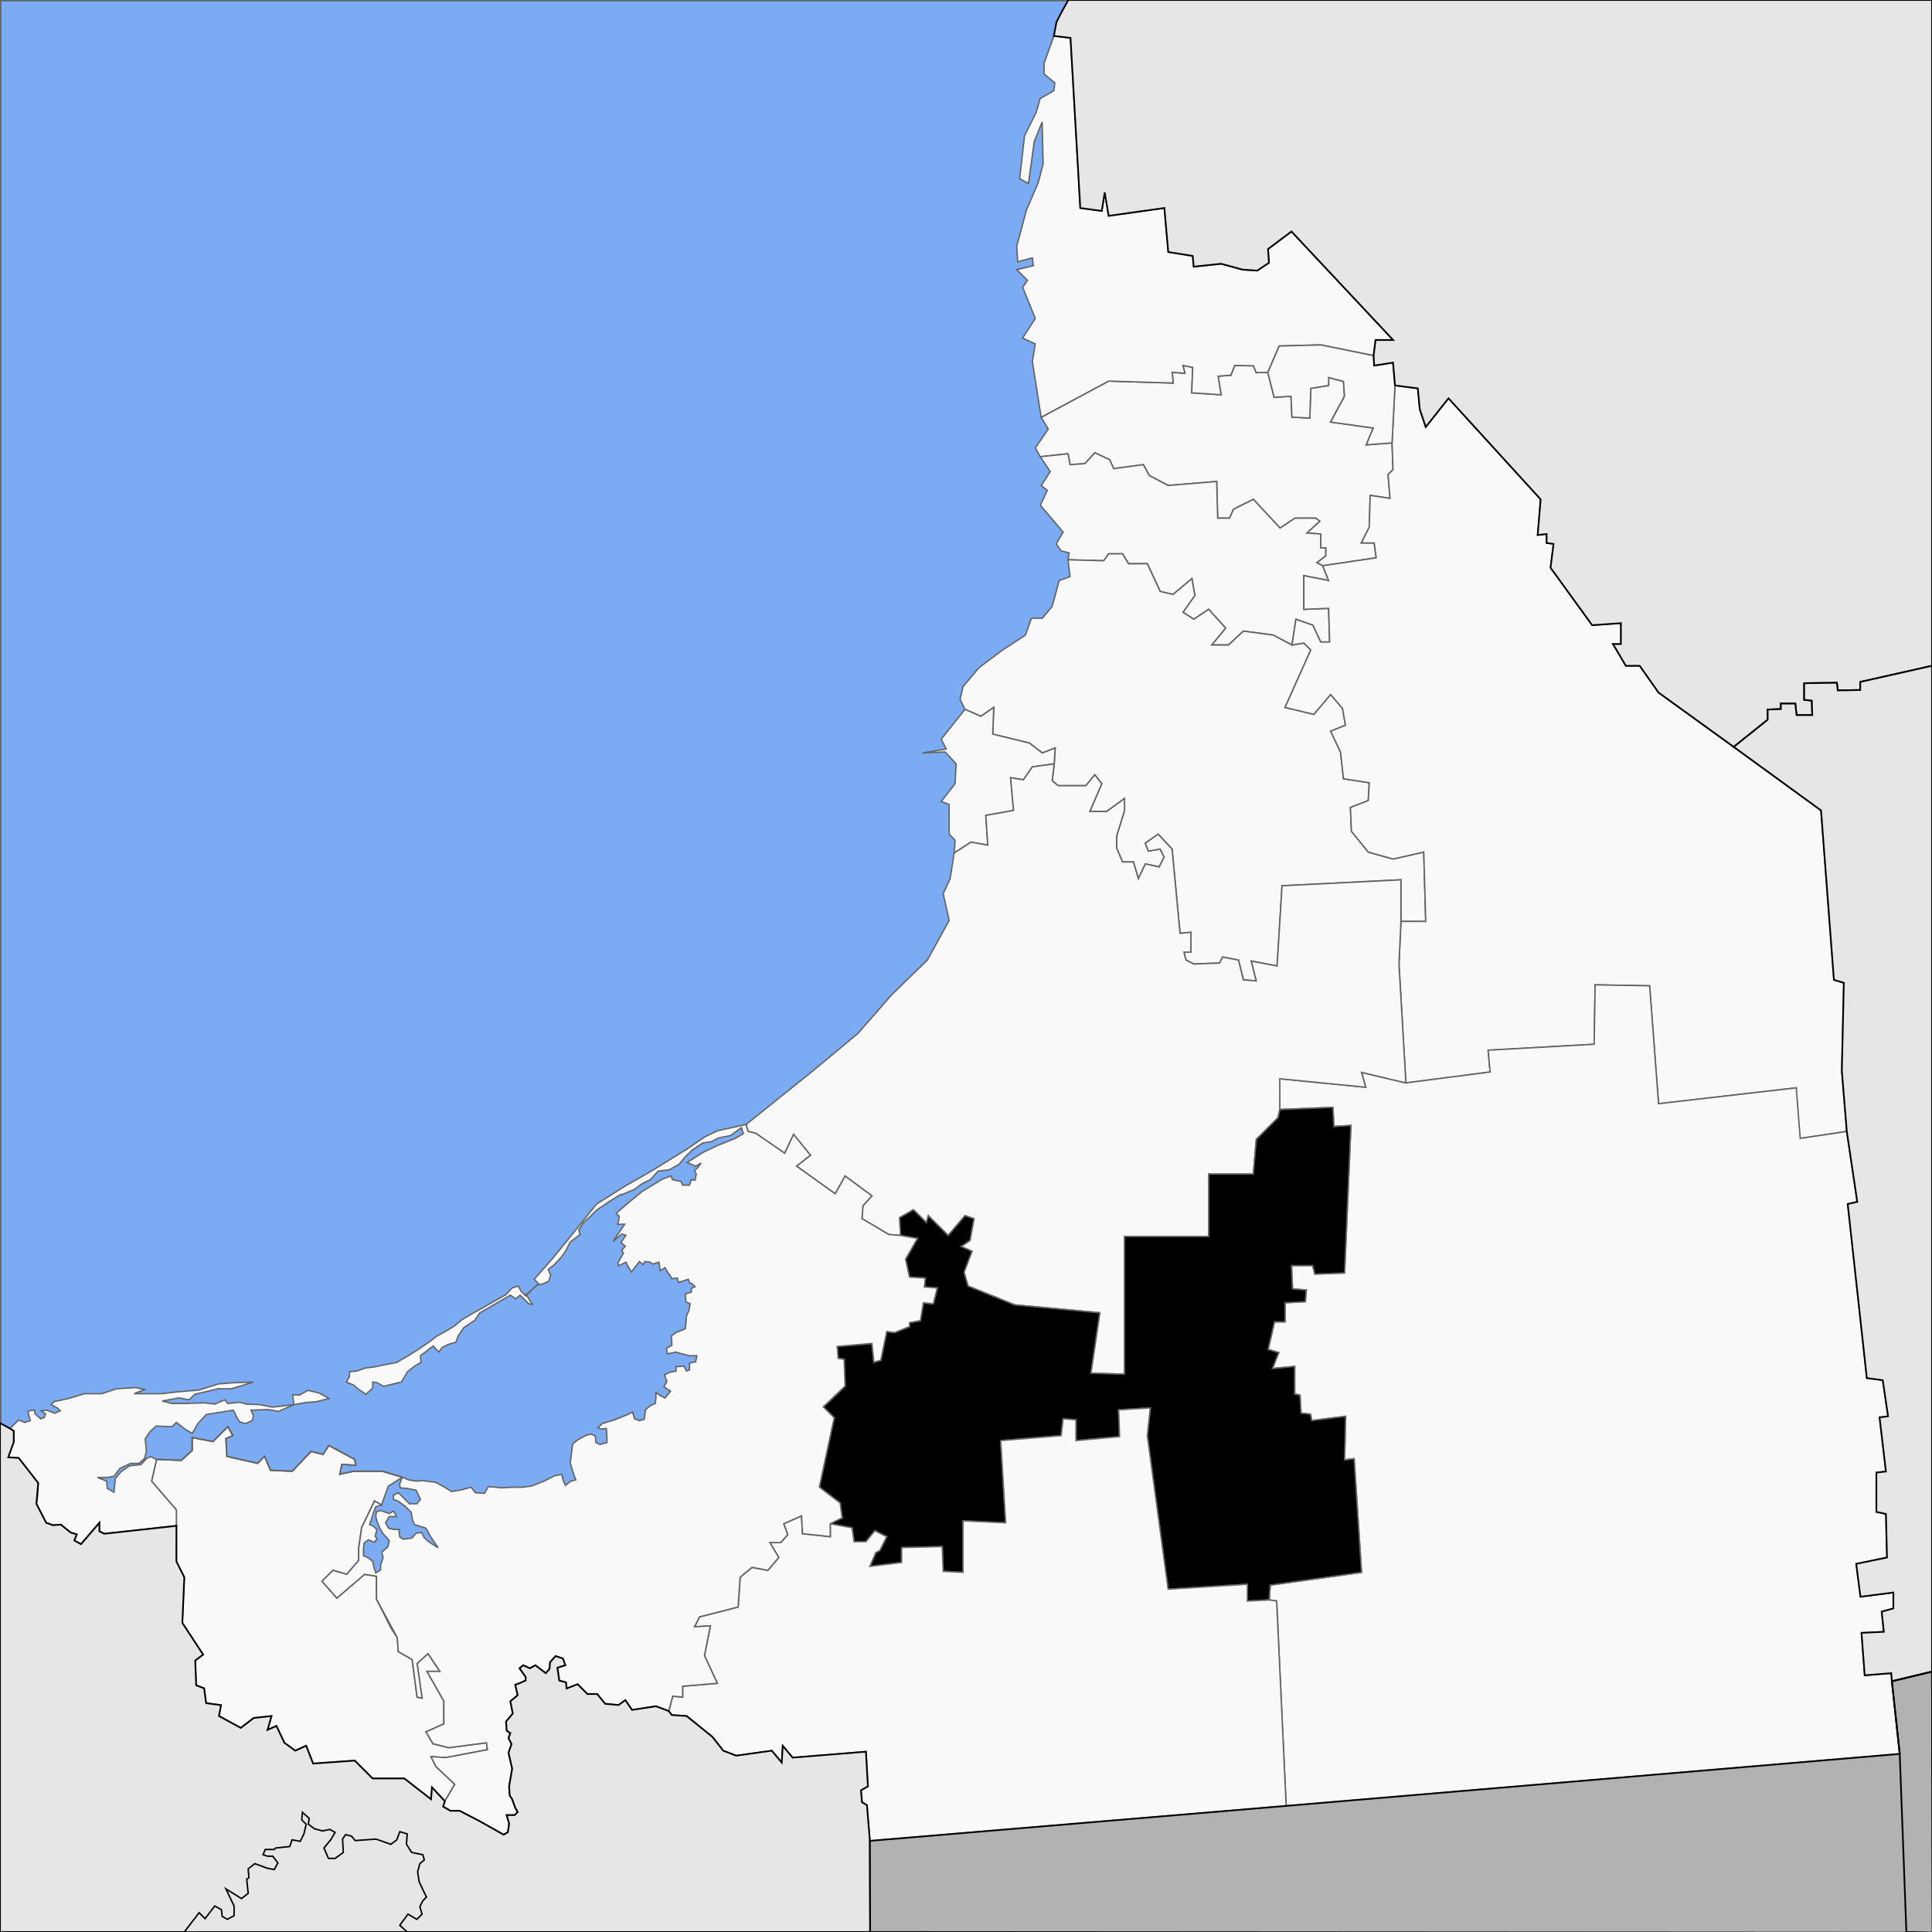
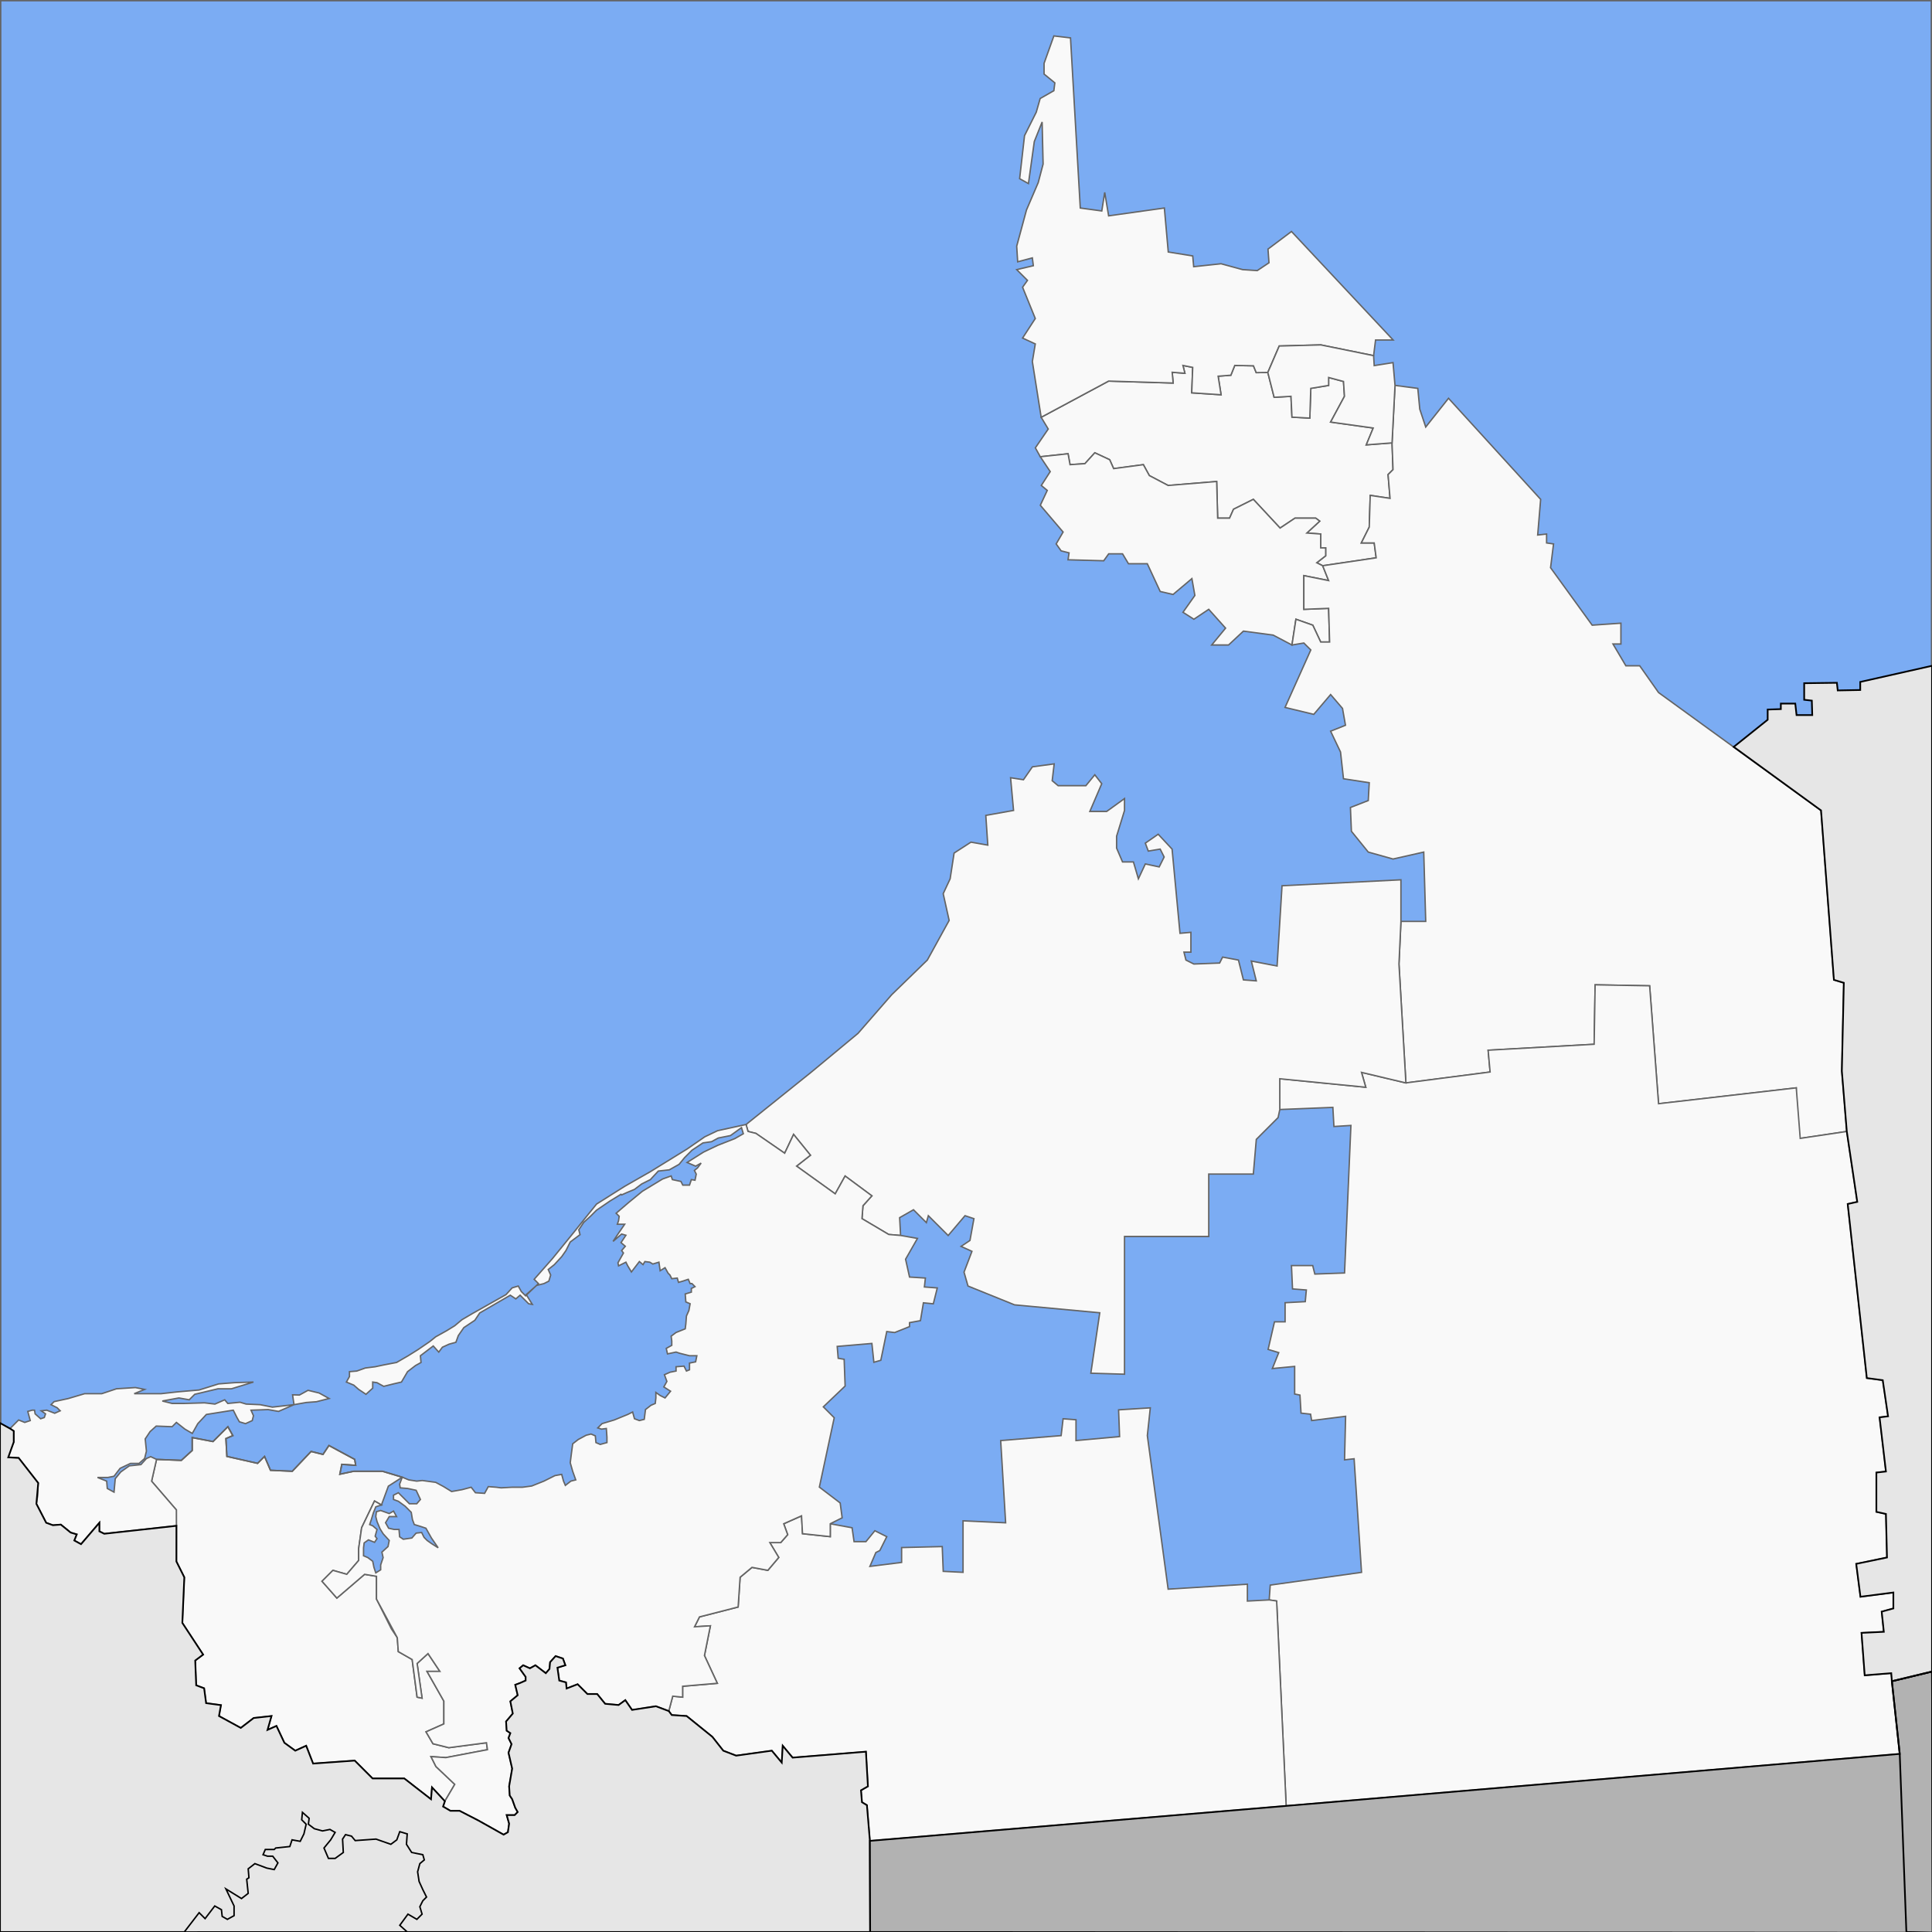
<svg xmlns="http://www.w3.org/2000/svg" xmlns:ns1="http://www.inkscape.org/namespaces/inkscape" xmlns:ns2="http://sodipodi.sourceforge.net/DTD/sodipodi-0.dtd" xmlns:xlink="http://www.w3.org/1999/xlink" width="1300" height="1300" viewBox="0 0 343.958 343.958" version="1.1" id="svg1447" ns1:version="1.1.2 (0a00cf5339, 2022-02-04, custom)" ns2:docname="Escarcega en Campeche.svg">
  <rect x="0" y="0" width="343.958" height="343.958" fill="#333333" stroke="none" />
  <defs id="defs1441">
    <linearGradient id="linearGradient28409" ns1:swatch="solid">
      <stop style="stop-color:#000000;stop-opacity:1;" offset="0" id="stop28407" />
    </linearGradient>
    <linearGradient ns1:collect="always" xlink:href="#linearGradient28409" id="linearGradient28411" x1="48.497" y1="89.325" x2="157.335" y2="89.325" gradientUnits="userSpaceOnUse" />
  </defs>
  <ns2:namedview id="base" pagecolor="#ffffff" bordercolor="#666666" borderopacity="1.0" ns1:pageopacity="0.0" ns1:pageshadow="2" ns1:zoom="0.53" ns1:cx="804.71698" ns1:cy="698.11321" ns1:document-units="mm" ns1:current-layer="g7197" showgrid="false" units="px" ns1:showpageshadow="false" ns1:window-width="1920" ns1:window-height="1017" ns1:window-x="-8" ns1:window-y="-8" ns1:window-maximized="1" ns1:snap-global="true" ns1:snap-smooth-nodes="true" ns1:snap-page="true" ns1:pagecheckerboard="1" />
  <g ns1:groupmode="layer" id="layer2" ns1:label="Окружение" style="display:inline">
    <path style="display:inline;fill:#80b3ff;fill-opacity:0.941;stroke:#646464;stroke-width:0.5;stroke-linecap:butt;stroke-linejoin:miter;stroke-miterlimit:4;stroke-dasharray:none;stroke-opacity:1" d="M 0,343.958 V 0 h 343.958 l 0.122,344.077 z" id="path1083" ns1:connector-curvature="0" ns2:nodetypes="ccccc" />
  </g>
  <g ns1:groupmode="layer" id="layer3" ns1:label="Municipio">
    <g id="g7197" style="fill:#f9f9f9;fill-opacity:1" transform="translate(-1.587,-3.175)">
      <path style="display:inline;fill:#f9f9f9;fill-opacity:1;stroke:#646464;stroke-width:0.25;stroke-linecap:butt;stroke-linejoin:miter;stroke-miterlimit:4;stroke-dasharray:none;stroke-opacity:1" d="m 249.414,82.021 0.176,4.763 -0.882,0.882 0.353,4.233 -3.528,-0.529 -0.176,5.644 -1.411,2.822 h 2.293 l 0.353,2.646 -9.525,1.411 -1.058,-0.529 1.587,-1.235 v -1.411 h -0.882 v -2.469 l -2.469,-0.176 2.293,-2.117 -0.706,-0.529 h -3.704 l -2.646,1.764 -4.763,-5.115 -3.528,1.764 -0.706,1.587 h -2.117 l -0.176,-6.526 -8.643,0.706 -3.351,-1.764 -1.058,-1.94 -5.292,0.706 -0.706,-1.587 -2.646,-1.235 -1.764,1.94 -2.646,0.176 -0.353,-1.94 -4.939,0.529 -0.882,-1.587 2.293,-3.351 -1.258,-2.091 12.011,-6.441 11.488,0.348 -0.174,-1.915 2.263,0.174 -0.348,-1.393 1.741,0.348 -0.174,4.526 5.222,0.348 -0.522,-3.307 2.263,-0.174 0.696,-1.741 3.33,0.065 0.492,1.215 2.063,-0.03 1.124,4.422 2.999,-0.176 0.176,3.704 3.175,0.176 0.176,-5.292 3.175,-0.529 v -1.411 l 2.646,0.706 0.176,2.646 -2.469,4.586 7.585,1.058 -1.235,2.999 z" id="path4606" />
      <path style="display:inline;fill:#f9f9f9;fill-opacity:1;stroke:#646464;stroke-width:0.25;stroke-linecap:butt;stroke-linejoin:miter;stroke-miterlimit:4;stroke-dasharray:none;stroke-opacity:1" d="m 237.067,103.893 1.058,2.646 -4.41,-0.882 v 5.997 l 4.41,-0.176 0.176,5.997 h -1.587 l -1.411,-2.999 -2.999,-1.058 -0.706,4.586 -3.351,-1.764 -5.292,-0.706 -2.646,2.469 h -2.999 l 2.469,-2.999 -2.999,-3.351 -2.646,1.764 -1.94,-1.235 2.117,-2.999 -0.529,-2.999 -3.351,2.822 -2.293,-0.529 -2.293,-4.939 h -3.351 l -1.058,-1.764 h -2.469 l -0.882,1.235 -6.35,-0.176 0.176,-1.235 -1.411,-0.353 -0.882,-1.235 1.235,-2.117 -4.057,-4.763 1.235,-2.646 -1.058,-0.882 1.587,-2.469 -1.764,-2.646 4.939,-0.529 0.353,1.94 2.646,-0.176 1.764,-1.94 2.646,1.235 0.706,1.587 5.292,-0.706 1.058,1.94 3.351,1.764 8.643,-0.706 0.176,6.526 h 2.117 l 0.706,-1.587 3.528,-1.764 4.763,5.115 2.646,-1.764 h 3.704 l 0.706,0.529 -2.293,2.117 2.469,0.176 v 2.469 h 0.882 v 1.411 l -1.587,1.235 z" id="path4641" />
-       <path style="display:inline;fill:#f9f9f9;fill-opacity:1;stroke:#646464;stroke-width:0.25;stroke-linecap:butt;stroke-linejoin:miter;stroke-miterlimit:4;stroke-dasharray:none;stroke-opacity:1" d="m 231.599,118.004 2.117,-0.353 1.235,1.235 -4.586,10.231 5.115,1.235 2.999,-3.528 2.117,2.469 0.529,2.999 -2.646,1.058 1.764,3.704 0.529,4.763 4.586,0.706 -0.176,3.175 -3.175,1.235 0.176,4.233 2.999,3.704 4.41,1.235 5.468,-1.235 0.353,12.347 h -4.41 v -7.408 l -21.167,1.058 -0.882,14.287 -4.586,-0.882 0.882,3.528 -2.293,-0.176 -0.882,-3.528 -2.822,-0.529 -0.529,1.058 -4.586,0.176 -1.411,-0.706 -0.353,-1.411 h 1.235 v -3.528 l -1.94,0.176 -1.411,-14.993 -2.469,-2.646 -2.293,1.587 0.529,1.411 2.117,-0.353 0.706,1.411 -0.882,1.764 -2.469,-0.529 -1.235,2.646 -0.882,-2.999 h -1.94 l -1.058,-2.469 v -2.117 l 1.411,-4.586 v -2.117 l -3.175,2.293 h -2.999 l 2.117,-4.939 -1.235,-1.587 -1.587,1.94 h -4.939 l -1.058,-0.882 0.353,-2.999 0.176,-2.822 -2.293,0.882 -2.293,-1.764 -6.526,-1.587 0.176,-4.762 -2.293,1.587 -2.822,-1.235 -0.882,-1.764 0.529,-2.293 2.822,-3.351 4.233,-3.175 4.057,-2.646 1.058,-2.999 h 1.94 l 1.764,-2.117 1.235,-4.586 1.94,-0.706 -0.353,-2.999 6.35,0.176 0.882,-1.235 h 2.469 l 1.058,1.764 h 3.351 l 2.293,4.939 2.293,0.529 3.351,-2.822 0.529,2.999 -2.117,2.999 1.94,1.235 2.646,-1.764 2.999,3.351 -2.469,2.999 h 2.999 l 2.646,-2.469 5.292,0.706 z" id="path4692" />
      <path style="display:inline;fill:#f9f9f9;fill-opacity:1;stroke:#646464;stroke-width:0.25;stroke-linecap:butt;stroke-linejoin:miter;stroke-miterlimit:4;stroke-dasharray:none;stroke-opacity:1" d="M 249.943,71.79 254,72.319 l 0.353,3.704 1.058,3.175 4.057,-5.115 16.404,17.992 -0.529,6.35 1.587,-0.176 v 1.587 l 1.235,0.176 -0.529,4.233 7.408,10.231 5.115,-0.353 v 3.704 h -1.411 l 2.293,3.881 h 2.469 l 3.351,4.763 28.928,20.99 2.293,30.163 1.764,0.529 -0.353,15.699 0.882,10.76 -8.29,1.235 -0.882,-4.233 0.176,-4.763 -24.518,2.822 -1.587,-20.99 -9.701,-0.176 -0.176,10.583 -18.874,1.058 0.353,3.881 -14.993,1.94 -1.235,-21.167 0.353,-7.585 h 4.41 l -0.353,-12.347 -5.468,1.235 -4.41,-1.235 -2.999,-3.704 -0.176,-4.233 3.175,-1.235 0.176,-3.175 -4.586,-0.706 -0.529,-4.763 -1.764,-3.704 2.646,-1.058 -0.529,-2.999 -2.117,-2.469 -2.999,3.528 -5.115,-1.235 4.586,-10.231 -1.235,-1.235 -2.117,0.353 0.706,-4.586 2.999,1.058 1.411,2.999 h 1.587 l -0.176,-5.997 -4.41,0.176 v -5.997 l 4.41,0.882 -1.058,-2.646 9.525,-1.411 -0.353,-2.646 h -2.293 l 1.411,-2.822 0.176,-5.644 3.528,0.529 -0.353,-4.233 0.882,-0.882 -0.176,-4.763 z" id="path4727" />
-       <path style="display:inline;fill:#f9f9f9;fill-opacity:1;stroke:#646464;stroke-width:0.25;stroke-linecap:butt;stroke-linejoin:miter;stroke-miterlimit:4;stroke-dasharray:none;stroke-opacity:1" d="m 189.265,139.171 -3.881,0.529 -1.587,2.293 -2.293,-0.353 0.529,5.821 -4.939,0.882 0.353,5.292 -2.999,-0.529 -2.999,1.94 0.176,-2.293 -1.058,-1.058 v -5.292 l -1.411,-0.529 2.469,-3.175 0.176,-3.528 -1.94,-2.117 -4.057,0.176 4.233,-0.706 -0.882,-1.764 4.233,-5.292 2.822,1.235 2.293,-1.587 -0.176,4.762 6.526,1.587 2.293,1.764 2.293,-0.882 z" id="path4780" />
      <path style="display:inline;fill:#f9f9f9;fill-opacity:1;stroke:#646464;stroke-width:0.25;stroke-linecap:butt;stroke-linejoin:miter;stroke-miterlimit:4;stroke-dasharray:none;stroke-opacity:1" d="m 330.376,204.611 1.865,12.536 -1.701,0.378 3.402,30.994 2.835,0.378 0.945,6.426 -1.512,0.189 1.134,9.638 -1.701,0.189 v 6.993 l 1.701,0.378 0.189,7.749 -5.481,1.134 0.756,5.859 5.859,-0.756 v 2.835 l -2.079,0.567 0.378,3.591 -3.969,0.189 0.567,7.56 4.725,-0.378 1.512,14.363 -109.235,9.26 -1.701,-36.475 -1.323,-0.189 0.189,-2.646 16.253,-2.268 -1.323,-20.222 -1.701,0.189 0.189,-7.749 -6.048,0.756 -0.189,-1.134 -1.701,-0.189 -0.189,-3.213 -0.945,-0.189 v -4.914 l -3.969,0.378 1.134,-2.835 -1.89,-0.567 1.134,-4.914 h 1.89 v -3.402 l 3.591,-0.189 0.189,-2.079 -2.457,-0.189 -0.189,-4.158 h 3.78 l 0.378,1.512 5.292,-0.189 1.134,-26.269 -3.024,0.189 -0.189,-3.402 -9.449,0.378 v -5.481 l 15.308,1.512 -0.756,-2.646 7.9,1.877 14.993,-1.94 -0.353,-3.881 18.874,-1.058 0.176,-10.583 9.701,0.176 1.587,20.99 24.518,-2.822 0.706,8.996 z" id="path4815" />
      <path style="fill:#f9f9f9;fill-opacity:1;stroke:#646464;stroke-width:0.25;stroke-linecap:butt;stroke-linejoin:miter;stroke-miterlimit:4;stroke-dasharray:none;stroke-opacity:1" d="m 192.171,9.922 1.741,30.288 3.829,0.522 0.522,-3.307 0.696,4.178 9.922,-1.393 0.696,7.833 4.352,0.696 0.174,1.915 4.874,-0.522 3.829,1.044 2.611,0.174 2.089,-1.393 -0.174,-2.437 4.178,-3.133 18.103,19.322 h -3.133 l -0.348,2.785 -9.4,-1.915 -7.402,0.196 -2.031,4.709 -2.063,0.03 -0.492,-1.215 -3.33,-0.065 -0.696,1.741 -2.263,0.174 0.522,3.307 -5.222,-0.348 0.174,-4.526 -1.741,-0.348 0.348,1.393 -2.263,-0.174 0.174,1.915 -11.488,-0.348 -12.011,6.441 -1.567,-9.922 0.522,-3.133 -2.263,-1.044 2.263,-3.481 -2.263,-5.57 0.87,-1.218 -1.915,-1.915 2.959,-0.696 -0.174,-1.393 -2.611,0.696 -0.174,-2.785 1.741,-6.441 2.089,-4.874 0.87,-3.307 -0.174,-7.485 -1.393,3.481 -1.044,7.485 -1.567,-0.87 0.87,-7.659 2.089,-4.178 0.696,-2.437 2.437,-1.393 0.174,-1.393 -1.915,-1.567 v -1.915 l 1.741,-4.874 z" id="path3345" ns2:nodetypes="cccccccccccccccccccccccccccccccccccccccccccccccccccccccccccccc" />
      <path style="fill:#f9f9f9;fill-opacity:1;stroke:#646464;stroke-width:0.25;stroke-linecap:butt;stroke-linejoin:miter;stroke-miterlimit:4;stroke-dasharray:none;stroke-opacity:1" d="m 246.132,66.494 0.107,1.769 3.351,-0.529 0.353,4.057 -0.529,10.231 -4.586,0.353 1.235,-2.999 -7.585,-1.058 2.469,-4.586 -0.176,-2.646 -2.646,-0.706 v 1.411 l -3.175,0.529 -0.176,5.292 -3.175,-0.176 -0.176,-3.704 -2.999,0.176 -1.124,-4.422 2.031,-4.709 7.402,-0.196 z" id="path4378" />
      <path style="fill:#f9f9f9;fill-opacity:1;stroke:#646464;stroke-width:0.25;stroke-linecap:butt;stroke-linejoin:miter;stroke-miterlimit:4;stroke-dasharray:none;stroke-opacity:1" d="m 229.432,200.705 -0.302,1.436 -3.881,3.881 -0.529,6.174 h -7.938 v 11.113 h -14.993 v 24.518 l -5.997,-0.176 1.587,-10.76 -15.169,-1.411 -8.29,-3.351 -0.706,-2.469 1.411,-3.704 -1.94,-0.882 1.587,-1.058 0.706,-3.881 -1.587,-0.529 -2.999,3.528 -3.528,-3.528 -0.353,1.235 -2.293,-2.293 -2.469,1.411 0.176,3.175 -2.117,-0.176 -4.763,-2.822 0.176,-2.293 1.587,-1.764 -4.763,-3.528 -1.764,3.175 -6.879,-4.939 2.469,-1.94 -2.999,-3.704 -1.587,3.351 -5.115,-3.528 -1.411,-0.353 -0.353,-1.235 11.642,-9.349 8.29,-6.879 5.997,-6.879 6.35,-6.174 3.881,-7.056 -1.058,-4.763 1.235,-2.646 0.706,-4.586 2.999,-1.94 2.999,0.529 -0.353,-5.292 4.939,-0.882 -0.529,-5.821 2.293,0.353 1.587,-2.293 3.881,-0.529 -0.353,2.999 1.058,0.882 h 4.939 l 1.587,-1.94 1.235,1.587 -2.117,4.939 h 2.999 l 3.175,-2.293 v 2.117 l -1.411,4.586 v 2.117 l 1.058,2.469 h 1.94 l 0.882,2.999 1.235,-2.646 2.469,0.529 0.882,-1.764 -0.706,-1.411 -2.117,0.353 -0.529,-1.411 2.293,-1.587 2.469,2.646 1.411,14.993 1.94,-0.176 v 3.528 h -1.235 l 0.353,1.411 1.411,0.706 4.586,-0.176 0.529,-1.058 2.822,0.529 0.882,3.528 2.293,0.176 -0.882,-3.528 4.586,0.882 0.882,-14.287 21.167,-1.058 v 7.408 l -0.353,7.585 1.235,21.167 -7.9,-1.877 0.756,2.646 -15.308,-1.512 z" id="path5003" />
-       <path style="fill:#000000;fill-opacity:1;stroke:#646464;stroke-width:0.25;stroke-linecap:butt;stroke-linejoin:miter;stroke-miterlimit:4;stroke-dasharray:none;stroke-opacity:1" d="m 227.542,288.018 -3.881,0.202 v -2.999 l -14.111,0.882 -3.704,-27.34 0.529,-4.939 -5.644,0.353 0.176,4.763 -7.761,0.706 v -3.704 l -2.293,-0.176 -0.353,2.999 -10.76,0.882 0.882,14.64 -7.585,-0.353 v 9.172 l -3.528,-0.176 -0.176,-4.41 -7.232,0.176 v 2.646 l -5.644,0.706 1.058,-2.469 0.706,-0.353 1.235,-2.469 -2.117,-1.058 -1.587,1.94 h -2.117 l -0.353,-2.469 -3.881,-0.706 2.117,-1.058 -0.353,-2.646 -3.704,-2.822 2.646,-12.347 -1.94,-1.94 2.469,-2.293 1.411,-1.411 -0.176,-4.763 -1.058,-0.176 -0.176,-2.117 6.174,-0.529 0.353,3.351 1.235,-0.353 1.058,-5.115 1.411,0.176 2.646,-1.058 v -0.706 l 1.94,-0.353 0.529,-3.175 1.764,0.176 0.706,-2.822 -2.293,-0.176 0.176,-1.587 -2.822,-0.176 -0.706,-3.175 2.117,-3.704 -2.999,-0.529 -0.176,-3.175 2.469,-1.411 2.293,2.293 0.353,-1.235 3.528,3.528 2.999,-3.528 1.587,0.529 -0.706,3.881 -1.587,1.058 1.94,0.882 -1.411,3.704 0.706,2.469 8.29,3.351 15.169,1.411 -1.587,10.76 5.997,0.176 v -24.518 h 14.993 v -11.113 h 7.938 l 0.529,-6.174 3.881,-3.881 0.302,-1.436 9.449,-0.378 0.189,3.402 3.024,-0.189 -1.134,26.269 -5.292,0.189 -0.378,-1.512 h -3.78 l 0.189,4.158 2.457,0.189 -0.189,2.079 -3.591,0.189 v 3.402 h -1.89 l -1.134,4.914 1.89,0.567 -1.134,2.835 3.969,-0.378 v 4.914 l 0.945,0.189 0.189,3.213 1.701,0.189 0.189,1.134 6.048,-0.756 -0.189,7.749 1.701,-0.189 1.323,20.222 -16.253,2.268 z" id="path5059" />
      <path style="fill:#f9f9f9;fill-opacity:1;stroke:#646464;stroke-width:0.25;stroke-linecap:butt;stroke-linejoin:miter;stroke-miterlimit:4;stroke-dasharray:none;stroke-opacity:1" d="m 230.565,324.682 -74.109,6.224 -0.529,-6.35 -0.882,-0.529 -0.176,-2.117 1.235,-0.706 -0.353,-6.174 -13.053,1.058 -1.764,-2.117 -0.176,2.999 -1.764,-2.117 -6.35,0.882 -2.293,-0.882 -1.94,-2.469 -4.586,-3.704 -2.646,-0.176 -0.529,-0.706 0.706,-2.646 1.764,0.176 v -1.94 l 6.174,-0.529 -2.293,-4.939 1.058,-5.292 -2.822,0.176 0.882,-1.764 6.879,-1.764 0.353,-5.292 2.117,-1.764 2.822,0.529 1.94,-2.293 -1.587,-2.646 h 1.94 l 1.235,-1.411 -0.706,-1.94 3.175,-1.411 0.176,3.175 4.939,0.529 v -2.293 l 3.881,0.706 0.353,2.469 h 2.117 l 1.587,-1.94 2.117,1.058 -1.235,2.469 -0.706,0.353 -1.058,2.469 5.644,-0.706 v -2.646 l 7.232,-0.176 0.176,4.41 3.528,0.176 v -9.172 l 7.585,0.353 -0.882,-14.64 10.76,-0.882 0.353,-2.999 2.293,0.176 v 3.704 l 7.761,-0.706 -0.176,-4.763 5.644,-0.353 -0.529,4.939 3.704,27.34 14.111,-0.882 v 2.999 l 3.881,-0.202 1.323,0.189 z" id="path5116" />
      <path style="fill:#f9f9f9;fill-opacity:1;stroke:#646464;stroke-width:0.25;stroke-linecap:butt;stroke-linejoin:miter;stroke-miterlimit:4;stroke-dasharray:none;stroke-opacity:1" d="m 32.985,271.992 -4.41,-5.115 0.882,-3.881 4.41,0.176 1.94,-1.764 v -2.293 l 3.704,0.706 2.646,-2.646 0.882,1.587 -1.235,0.529 0.176,3.175 5.468,1.235 1.235,-1.235 1.058,2.469 3.881,0.176 3.351,-3.528 2.117,0.529 1.058,-1.587 4.586,2.469 0.176,1.058 -2.469,-0.176 -0.353,1.764 2.469,-0.529 h 5.115 l 3.528,1.058 -2.469,1.587 -1.235,3.351 -1.235,-0.706 -2.293,4.763 -0.529,3.704 v 2.117 l -2.117,2.469 -2.469,-0.706 -1.94,1.94 2.646,2.999 4.939,-4.233 2.117,0.353 v 4.057 l 2.646,5.292 1.058,1.587 0.176,2.469 2.469,1.411 0.882,6.703 0.882,0.176 -0.882,-6.174 1.94,-1.764 2.117,3.175 h -2.293 l 2.999,5.292 v 4.057 l -3.175,1.411 1.235,2.117 2.822,0.706 6.703,-0.882 0.176,1.235 -7.408,1.411 -2.646,-0.176 0.882,1.764 3.351,3.175 -1.764,2.999 -2.293,-2.469 -0.176,2.117 -4.763,-3.704 h -5.644 l -3.175,-3.175 -7.408,0.529 -1.235,-3.175 -1.94,0.882 -1.94,-1.411 -1.411,-2.999 -1.587,0.706 0.706,-2.469 -3.175,0.353 -2.293,1.764 -3.881,-2.117 0.353,-1.94 -2.646,-0.353 -0.353,-2.646 -1.411,-0.529 -0.176,-4.41 1.411,-1.058 -3.704,-5.644 0.353,-8.114 -1.411,-2.822 z" id="path5287" />
      <path style="fill:#f9f9f9;fill-opacity:1;stroke:#646464;stroke-width:0.25;stroke-linecap:butt;stroke-linejoin:miter;stroke-miterlimit:4;stroke-dasharray:none;stroke-opacity:1" d="m 120.65,307.799 -2.295,-0.86 -4.246,0.653 -1.198,-1.742 -1.198,0.871 -2.395,-0.218 -1.415,-1.742 h -1.742 l -1.742,-1.742 -1.96,0.762 -0.109,-1.089 -1.198,-0.327 -0.327,-2.287 1.415,-0.436 -0.436,-1.198 -1.307,-0.436 -0.98,1.089 -0.109,1.198 -0.653,0.762 -1.851,-1.415 -0.98,0.544 -1.198,-0.544 -0.653,0.544 1.089,1.524 v 0.653 l -0.98,0.435 -0.871,0.327 0.436,1.851 -1.307,1.089 0.436,2.178 -1.198,1.415 0.109,1.633 0.653,0.436 -0.327,0.871 0.544,1.089 -0.544,1.524 0.653,2.831 -0.544,3.158 0.109,1.633 0.436,0.653 0.544,1.524 0.436,0.762 -0.544,0.544 H 91.788 l 0.436,1.524 -0.218,1.524 -0.762,0.436 -4.464,-2.504 -3.375,-1.742 h -1.633 l -1.307,-0.762 0.322,-0.945 1.764,-2.999 -3.351,-3.175 -0.882,-1.764 2.646,0.176 7.408,-1.411 -0.176,-1.235 -6.703,0.882 -2.822,-0.706 -1.235,-2.117 3.175,-1.411 v -4.057 l -2.999,-5.292 h 2.293 l -2.117,-3.175 -1.94,1.764 0.882,6.174 -0.882,-0.176 -0.882,-6.703 -2.469,-1.411 -0.176,-2.469 -3.704,-6.879 v -4.057 l -2.117,-0.353 -4.939,4.233 -2.646,-2.999 1.94,-1.94 2.469,0.706 2.117,-2.469 v -2.117 l 0.529,-3.704 2.293,-4.763 1.235,0.706 -1.01,0.333 -0.436,1.089 -0.327,1.089 -0.327,0.98 0.544,0.218 0.762,0.653 -0.327,1.198 0.327,0.436 -0.436,0.653 -1.089,-0.436 -0.762,0.544 -0.109,0.871 v 1.415 l 0.762,0.327 0.871,0.653 0.218,1.089 0.327,0.98 0.871,-0.544 v -0.871 l 0.436,-1.307 -0.218,-0.98 1.089,-0.98 0.218,-1.089 -1.089,-1.198 -0.544,-0.871 -0.544,-1.307 -0.218,-0.871 0.109,-0.871 0.762,-0.218 1.524,0.544 0.762,-0.436 0.544,0.98 H 70.882 l -0.653,1.089 0.544,0.98 0.98,0.218 h 0.871 l 0.109,1.307 0.653,0.436 1.524,-0.218 0.762,-0.871 0.98,-0.109 0.436,0.871 0.544,0.544 0.762,0.544 1.198,0.762 -1.198,-1.742 -0.98,-1.742 -0.98,-0.327 -1.089,-0.327 -0.327,-0.871 -0.218,-1.307 -1.089,-1.089 -1.198,-0.871 -0.871,-0.327 v -0.762 l 0.871,-0.436 0.762,0.762 1.198,1.198 h 1.307 l 0.653,-0.762 -0.762,-1.633 -1.524,-0.327 -1.307,-0.109 -0.109,-0.653 0.468,-1.243 -3.528,-1.058 h -5.115 l -2.469,0.529 0.353,-1.764 2.469,0.176 -0.176,-1.058 -4.586,-2.469 -1.058,1.587 -2.117,-0.529 -3.351,3.528 -3.881,-0.176 -1.058,-2.469 -1.235,1.235 -5.468,-1.235 -0.176,-3.175 1.235,-0.529 -0.882,-1.587 -2.646,2.646 -3.704,-0.706 v 2.293 l -1.94,1.764 -4.41,-0.176 -0.882,3.881 4.41,5.115 0.006,2.827 -12.848,1.415 -0.871,-0.436 v -1.524 l -3.266,3.811 -1.198,-0.653 0.436,-1.089 -1.089,-0.327 -1.742,-1.415 -1.415,0.109 -1.198,-0.436 -1.742,-3.375 0.218,-1.307 0.109,-2.395 -3.484,-4.464 -1.851,-0.109 0.327,-1.198 0.653,-1.524 v -1.96 l -0.653,-0.436 1.524,-1.524 1.089,0.436 0.98,-0.327 -0.436,-1.633 0.762,-0.218 h 0.436 l 0.109,0.653 0.98,0.871 0.653,-0.218 0.218,-0.653 -0.762,-0.544 0.98,-0.109 1.415,0.544 0.98,-0.436 -0.544,-0.544 -1.089,-0.544 0.544,-0.544 2.504,-0.544 2.94,-0.871 h 3.049 l 2.613,-0.871 3.375,-0.218 1.633,0.327 -1.851,0.762 h 4.791 l 2.94,-0.327 3.811,-0.327 3.484,-1.089 2.831,-0.218 3.375,-0.109 -3.92,1.198 h -2.395 l -4.138,0.98 -0.98,0.98 -1.851,-0.327 -2.94,0.544 1.742,0.436 h 2.178 l 3.593,-0.109 1.851,0.218 1.742,-0.762 0.544,0.653 2.178,-0.218 1.089,0.327 2.504,0.109 2.178,0.436 3.841,-0.44 -0.251,-1.751 1.218,0.038 1.531,-0.84 1.97,0.477 1.782,0.978 -2.25,0.575 -1.812,0.136 -2.188,0.387 -2.752,1.202 -1.851,-0.327 -3.049,0.109 0.436,0.98 -0.218,0.871 -1.198,0.544 -1.089,-0.327 -0.436,-0.762 -0.653,-1.307 -4.791,0.762 -1.524,1.633 -0.98,1.742 -1.307,-0.762 -1.524,-1.198 -0.762,0.762 -2.831,-0.109 -1.089,0.98 -0.871,1.307 0.218,2.178 -0.327,1.307 -0.98,0.871 h -1.524 l -1.851,0.871 -1.089,1.415 -1.089,0.218 h -1.851 l 1.633,0.653 0.109,1.307 1.198,0.653 0.218,-2.395 0.98,-1.198 1.524,-1.089 2.069,-0.218 0.98,-1.089 0.762,-0.327 1.039,0.481 4.41,0.176 1.94,-1.764 v -2.293 l 3.704,0.706 2.646,-2.646 0.882,1.587 -1.235,0.529 0.176,3.175 5.468,1.235 1.235,-1.235 1.058,2.469 3.881,0.176 3.351,-3.528 2.117,0.529 1.058,-1.587 4.586,2.469 0.176,1.058 -2.469,-0.176 -0.353,1.764 2.469,-0.529 h 5.115 l 3.528,1.058 1.165,0.481 1.415,0.218 0.98,-0.109 2.395,0.327 1.415,0.762 1.415,0.871 1.851,-0.327 1.633,-0.436 0.762,0.98 1.633,0.109 0.653,-1.198 1.415,0.109 0.871,0.109 1.96,-0.109 h 1.851 l 1.633,-0.218 2.178,-0.871 1.96,-0.98 1.198,-0.218 0.327,1.198 0.327,0.762 0.98,-0.762 0.871,-0.218 -0.544,-1.524 -0.436,-1.524 0.218,-1.742 0.218,-1.633 0.98,-0.762 1.415,-0.762 0.871,-0.218 0.762,0.327 0.109,1.198 0.762,0.327 1.198,-0.327 v -0.98 l -0.109,-1.524 -0.871,0.109 -0.653,-0.218 0.762,-0.762 2.178,-0.653 2.395,-0.98 0.871,-0.436 0.327,1.198 0.871,0.327 0.871,-0.218 0.218,-1.742 0.98,-0.762 0.762,-0.327 0.109,-0.98 v -0.98 l 0.762,0.544 0.871,0.436 0.98,-1.198 -1.198,-0.762 0.544,-0.98 -0.436,-1.198 0.98,-0.436 1.089,-0.218 v -0.762 l 1.415,-0.109 0.436,0.871 0.544,-0.218 v -1.198 l 1.089,-0.218 0.218,-1.089 h -1.307 l -1.742,-0.436 -0.653,-0.218 -1.524,0.327 -0.218,-0.98 0.98,-0.544 v -0.762 l -0.109,-0.871 0.871,-0.653 1.633,-0.653 0.109,-0.871 0.109,-1.415 0.436,-0.98 0.218,-1.198 -0.762,-0.327 -0.109,-1.415 1.089,-0.327 v -0.653 l 0.653,-0.327 -0.544,-0.544 h -0.327 l -0.327,-0.762 -0.98,0.327 -0.762,0.218 -0.218,-0.762 -0.98,0.109 -0.327,-0.653 -0.327,-0.327 -0.544,-0.98 -0.871,0.544 -0.218,-1.524 -1.089,0.327 -0.544,-0.327 -0.871,-0.109 -0.327,0.544 -0.653,-0.544 -1.415,1.851 -0.653,-1.089 -0.327,-0.653 -1.307,0.653 -0.109,-0.544 0.98,-1.742 -0.327,-0.436 0.653,-0.762 -0.762,-0.653 0.871,-1.307 -0.762,-0.218 -1.524,1.307 0.871,-1.307 1.198,-1.742 h -1.307 l 0.218,-0.653 0.109,-0.762 -0.544,-0.544 2.287,-1.96 2.395,-1.96 3.593,-2.178 1.524,-0.544 0.218,0.653 1.524,0.327 0.327,0.653 h 1.198 l 0.327,-0.98 0.653,0.109 0.218,-1.089 -0.327,-0.653 0.544,-0.436 0.653,-0.871 -0.98,0.544 -1.524,-0.653 2.94,-1.851 2.504,-1.198 3.049,-1.198 1.524,-0.871 -0.327,-1.089 -1.96,1.415 -2.178,0.436 -1.198,0.653 -1.524,0.218 -1.96,1.307 -1.307,1.307 -0.98,1.198 -1.742,0.98 -1.96,0.218 -1.415,1.524 -1.524,0.762 -1.307,0.98 -1.307,0.544 -0.98,0.436 -0.109,-0.109 -1.96,1.198 -2.395,1.633 -1.089,1.089 -1.198,1.089 -0.871,1.307 0.218,0.871 -1.742,1.307 -0.762,1.524 -0.762,1.089 -1.307,1.415 -1.089,0.871 0.436,0.98 -0.327,1.089 -0.871,0.436 -1.307,0.327 -1.851,1.633 1.089,1.742 -0.653,-0.109 -1.524,-1.524 -0.762,0.653 -0.98,-0.653 -5.444,3.158 -0.871,1.307 -1.96,1.307 -0.98,1.415 -0.436,1.198 -1.198,0.327 -1.198,0.544 -0.653,0.871 -0.98,-1.089 -2.287,1.742 0.109,1.198 -0.98,0.544 -1.415,1.089 -1.089,1.851 -1.415,0.327 -1.742,0.436 -1.198,-0.653 -0.762,-0.109 v 1.089 l -1.198,1.089 -1.307,-0.871 -0.871,-0.762 -1.307,-0.544 0.544,-0.98 v -0.871 l 1.307,-0.109 1.524,-0.544 1.742,-0.218 1.524,-0.327 2.287,-0.436 2.069,-1.198 1.742,-1.089 2.069,-1.415 1.089,-0.871 1.96,-1.089 1.415,-0.871 1.307,-1.089 1.851,-1.089 5.989,-3.375 1.089,-1.198 1.089,-0.327 0.544,0.98 0.762,0.762 2.287,-2.178 -0.762,-0.762 3.266,-3.702 3.811,-4.682 2.178,-2.722 1.851,-2.287 5.009,-3.158 4.573,-2.613 6.533,-4.029 3.158,-2.178 2.287,-1.089 5.056,-1.104 0.353,1.235 1.411,0.353 5.115,3.528 1.587,-3.351 2.999,3.704 -2.469,1.94 6.879,4.939 1.764,-3.175 4.762,3.528 -1.587,1.764 -0.176,2.293 4.763,2.822 2.117,0.176 2.999,0.529 -2.117,3.704 0.706,3.175 2.822,0.176 -0.176,1.587 2.293,0.176 -0.706,2.822 -1.764,-0.176 -0.529,3.175 -1.94,0.353 v 0.706 l -2.646,1.058 -1.411,-0.176 -1.058,5.115 -1.235,0.353 -0.353,-3.351 -6.174,0.529 0.176,2.117 1.058,0.176 0.176,4.763 -3.881,3.704 1.94,1.94 -2.646,12.347 3.704,2.822 0.353,2.646 -2.117,1.058 v 2.293 l -4.939,-0.529 -0.176,-3.175 -3.175,1.411 0.706,1.94 -1.235,1.411 h -1.94 l 1.587,2.646 -1.94,2.293 -2.822,-0.529 -2.117,1.764 -0.353,5.292 -6.879,1.764 -0.882,1.764 2.822,-0.176 -1.058,5.292 2.293,4.939 -6.174,0.529 v 1.94 l -1.764,-0.176 z" id="path5483" ns2:nodetypes="cccccccccccccccccccccccccccccccccccccccccccccccccccccccccccccccccccccccccccccccccccccccccccccccccccccccccccccccccccccccccccccccccccccccccccccccccccccccccccccccccccccccccccccccccccccccccccccccccccccccccccccccccccccccccccccccccccccccccccccccccccccccccccccccccccccccccccccccccccccccccccccccccccccccccccccccccccccccccccccccccccccccccccccccccccccccccccccccccccccccccccccccccccccccccccccccccccccccccccccccccccccccccccccccccccccccccccccccccccccccccccccccccccccccccccccccccccccccccccccccccccccccccccccccccccccccccccccccccccccccccccccccccccccccccccccccccccccccccccccccccccccccccccccccccccccccccccccccccccccc" />
    </g>
    <g id="g10438">
      <g id="g8106" style="fill:#e6e6e6;fill-opacity:1">
        <path style="fill:#e6e6e6;stroke:#000000;stroke-width:0.3;stroke-linecap:butt;stroke-linejoin:miter;stroke-opacity:1;stroke-miterlimit:4;stroke-dasharray:none;fill-opacity:1" d="m 1.788,254.331 v 0 L 0,253.339 v 90.62 h 154.914 l -0.044,-16.228 -0.529,-6.35 -0.882,-0.529 -0.176,-2.117 1.235,-0.706 -0.353,-6.174 -13.053,1.058 -1.764,-2.117 -0.176,2.999 -1.764,-2.117 -6.35,0.882 -2.293,-0.882 -1.94,-2.469 -4.586,-3.704 -2.646,-0.176 -0.529,-0.706 -2.295,-0.86 -4.246,0.653 -1.198,-1.742 -1.198,0.871 -2.395,-0.218 -1.415,-1.742 h -1.742 l -1.742,-1.742 -1.96,0.762 -0.109,-1.089 -1.198,-0.327 -0.327,-2.287 1.415,-0.436 -0.436,-1.198 -1.307,-0.436 -0.98,1.089 -0.109,1.198 -0.653,0.762 -1.851,-1.415 -0.98,0.544 -1.198,-0.544 -0.653,0.544 1.089,1.524 v 0.653 l -0.98,0.435 -0.871,0.327 0.436,1.851 -1.307,1.089 0.436,2.178 -1.198,1.415 0.109,1.633 0.653,0.436 -0.327,0.871 0.544,1.089 -0.544,1.524 0.653,2.831 -0.544,3.158 0.109,1.633 0.436,0.653 0.544,1.524 0.436,0.762 -0.544,0.544 h -1.415 l 0.436,1.524 -0.218,1.524 -0.762,0.436 -4.464,-2.504 -3.375,-1.742 h -1.633 l -1.307,-0.762 0.322,-0.945 -2.293,-2.469 -0.176,2.117 -4.763,-3.704 h -5.644 l -3.175,-3.175 -7.408,0.529 -1.235,-3.175 -1.94,0.882 -1.94,-1.411 -1.411,-2.999 -1.587,0.706 0.706,-2.469 -3.175,0.353 -2.293,1.764 -3.881,-2.117 0.353,-1.94 -2.646,-0.353 -0.353,-2.646 -1.411,-0.529 -0.176,-4.41 1.411,-1.058 -3.704,-5.644 0.353,-8.114 -1.411,-2.822 0.006,-6.346 -12.848,1.415 -0.871,-0.436 v -1.524 l -3.266,3.811 -1.198,-0.653 0.436,-1.089 -1.089,-0.327 -1.742,-1.415 -1.415,0.109 -1.198,-0.436 -1.742,-3.375 0.327,-3.702 -3.484,-4.464 -1.851,-0.109 0.98,-2.722 v -1.96 z" id="path7913" />
        <path style="fill:#e6e6e6;stroke:#000000;stroke-width:0.265px;stroke-linecap:butt;stroke-linejoin:miter;stroke-opacity:1;fill-opacity:1" d="m 32.808,343.958 2.646,-3.44 1.058,1.058 1.72,-2.249 1.191,0.661 0.132,1.191 0.926,0.529 1.191,-0.661 v -0.794 -0.926 l -1.455,-3.043 2.778,1.72 1.191,-0.926 -0.265,-2.514 0.397,-0.265 -0.132,-1.587 1.191,-0.926 2.117,0.794 1.323,0.265 0.661,-1.191 -0.926,-1.191 h -0.926 l -0.794,-0.265 0.397,-0.926 h 1.587 l 0.265,-0.265 2.514,-0.265 0.397,-1.191 1.455,0.265 0.661,-1.323 0.397,-1.72 -0.794,-0.794 0.132,-1.323 1.191,1.058 -0.132,1.058 1.058,0.794 1.455,0.397 1.323,-0.265 0.926,0.529 -0.794,1.323 -1.191,1.455 0.794,1.852 h 1.191 l 1.455,-1.058 -0.132,-2.381 0.529,-0.794 1.058,0.265 0.661,0.794 3.704,-0.265 2.646,0.926 1.058,-0.794 0.529,-1.455 1.323,0.397 -0.132,1.852 0.926,1.455 1.984,0.397 0.265,0.926 -0.794,0.661 -0.397,1.455 0.265,1.72 0.661,1.455 0.661,1.323 -0.661,0.661 -0.529,1.058 0.397,1.323 -0.926,0.926 -1.587,-0.926 -1.455,1.984 1.323,1.191 z" id="path7915" />
      </g>
      <path style="fill:#b2b2b2;stroke:#000000;stroke-width:0.3;stroke-linecap:butt;stroke-linejoin:miter;stroke-opacity:1;fill-opacity:1;stroke-miterlimit:4;stroke-dasharray:none" d="m 154.869,327.731 74.109,-6.224 109.235,-9.26 -1.399,-12.936 7.144,-1.72 0.122,46.486 -189.167,-0.118 z" id="path8294" />
-       <path style="fill:#e6e6e6;stroke:#000000;stroke-width:0.3;stroke-linecap:butt;stroke-linejoin:miter;stroke-opacity:1;fill-opacity:1;stroke-miterlimit:4;stroke-dasharray:none" d="m 308.655,132.972 6.048,-4.838 v -1.814 l 2.343,-0.076 v -0.983 h 2.57 l 0.227,2.041 h 2.797 l -0.076,-2.57 -1.361,-0.151 v -2.948 l 5.821,-0.076 0.151,1.361 4.007,-0.076 v -1.436 l 12.776,-2.873 V 0 h -153.761 l -1.058,1.89 -1.058,2.041 -0.457,2.468 2.959,0.348 1.741,30.288 3.829,0.522 0.522,-3.307 0.696,4.178 9.922,-1.393 0.696,7.833 4.352,0.696 0.174,1.915 4.874,-0.522 3.829,1.044 2.611,0.174 2.089,-1.393 -0.174,-2.437 4.178,-3.133 18.103,19.322 h -3.133 l -0.348,2.785 0.107,1.769 3.351,-0.529 0.353,4.057 4.057,0.529 0.353,3.704 1.058,3.175 4.057,-5.115 16.404,17.992 -0.529,6.35 1.587,-0.176 v 1.587 l 1.235,0.176 -0.529,4.233 7.408,10.231 5.115,-0.353 v 3.704 h -1.411 l 2.293,3.881 h 2.469 l 3.351,4.763 z" id="path9677" />
      <path style="fill:#e6e6e6;stroke:#000000;stroke-width:0.3;stroke-linecap:butt;stroke-linejoin:miter;stroke-opacity:1;fill-opacity:1;stroke-miterlimit:4;stroke-dasharray:none" d="m 308.655,132.972 6.048,-4.838 v -1.814 l 2.343,-0.076 v -0.983 h 2.57 l 0.227,2.041 h 2.797 l -0.076,-2.57 -1.361,-0.151 v -2.948 l 5.821,-0.076 0.151,1.361 4.007,-0.076 v -1.436 l 12.776,-2.873 3e-5,179.057 -7.144,1.72 -0.113,-1.427 -4.725,0.378 -0.567,-7.56 3.969,-0.189 -0.378,-3.591 2.079,-0.567 v -2.835 l -5.859,0.756 -0.756,-5.859 5.481,-1.134 -0.189,-7.749 -1.701,-0.378 v -6.993 l 1.701,-0.189 -1.134,-9.638 1.512,-0.189 -0.945,-6.426 -2.835,-0.378 -3.402,-30.994 1.701,-0.378 -1.865,-12.536 -0.882,-10.76 0.353,-15.699 -1.764,-0.529 -2.293,-30.163 z" id="path10023" />
    </g>
    <path style="fill:none;stroke:#000000;stroke-width:0.3;stroke-linecap:butt;stroke-linejoin:miter;stroke-opacity:1;stroke-miterlimit:4;stroke-dasharray:none" d="m 338.213,312.246 1.183,31.712 4.684,0.118 -0.122,-46.486 -7.144,1.72 z" id="path37481" />
  </g>
</svg>